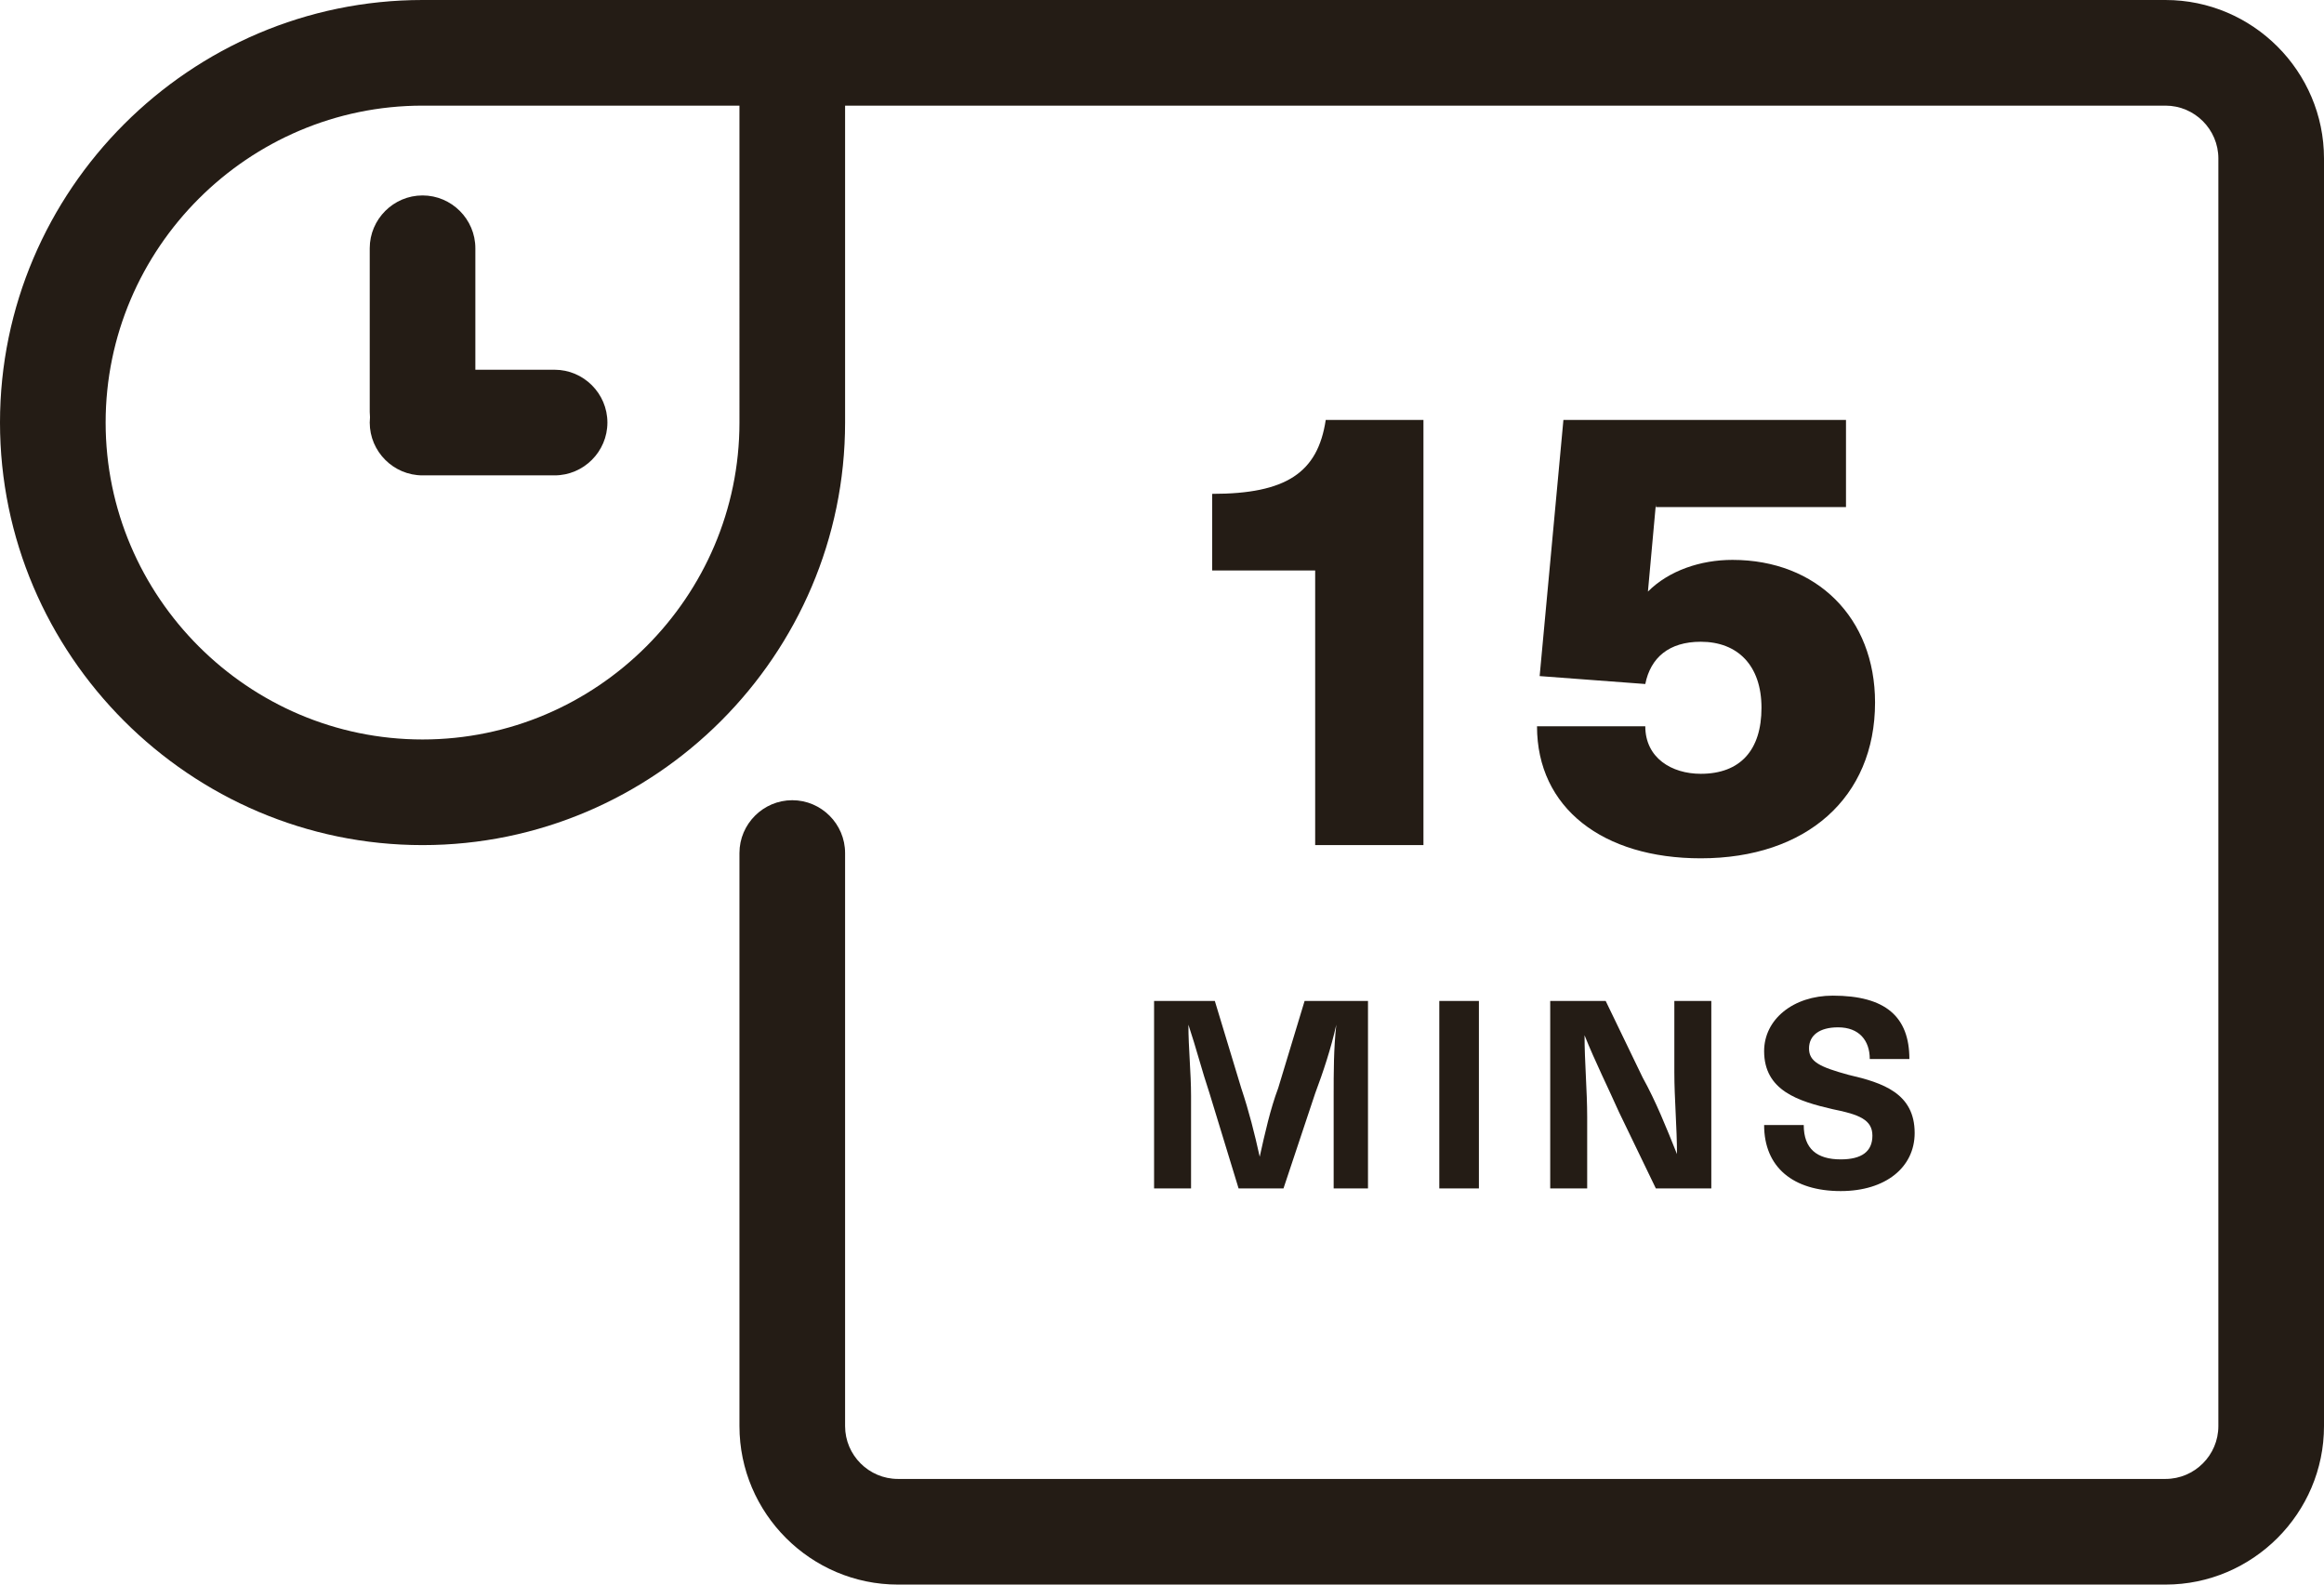
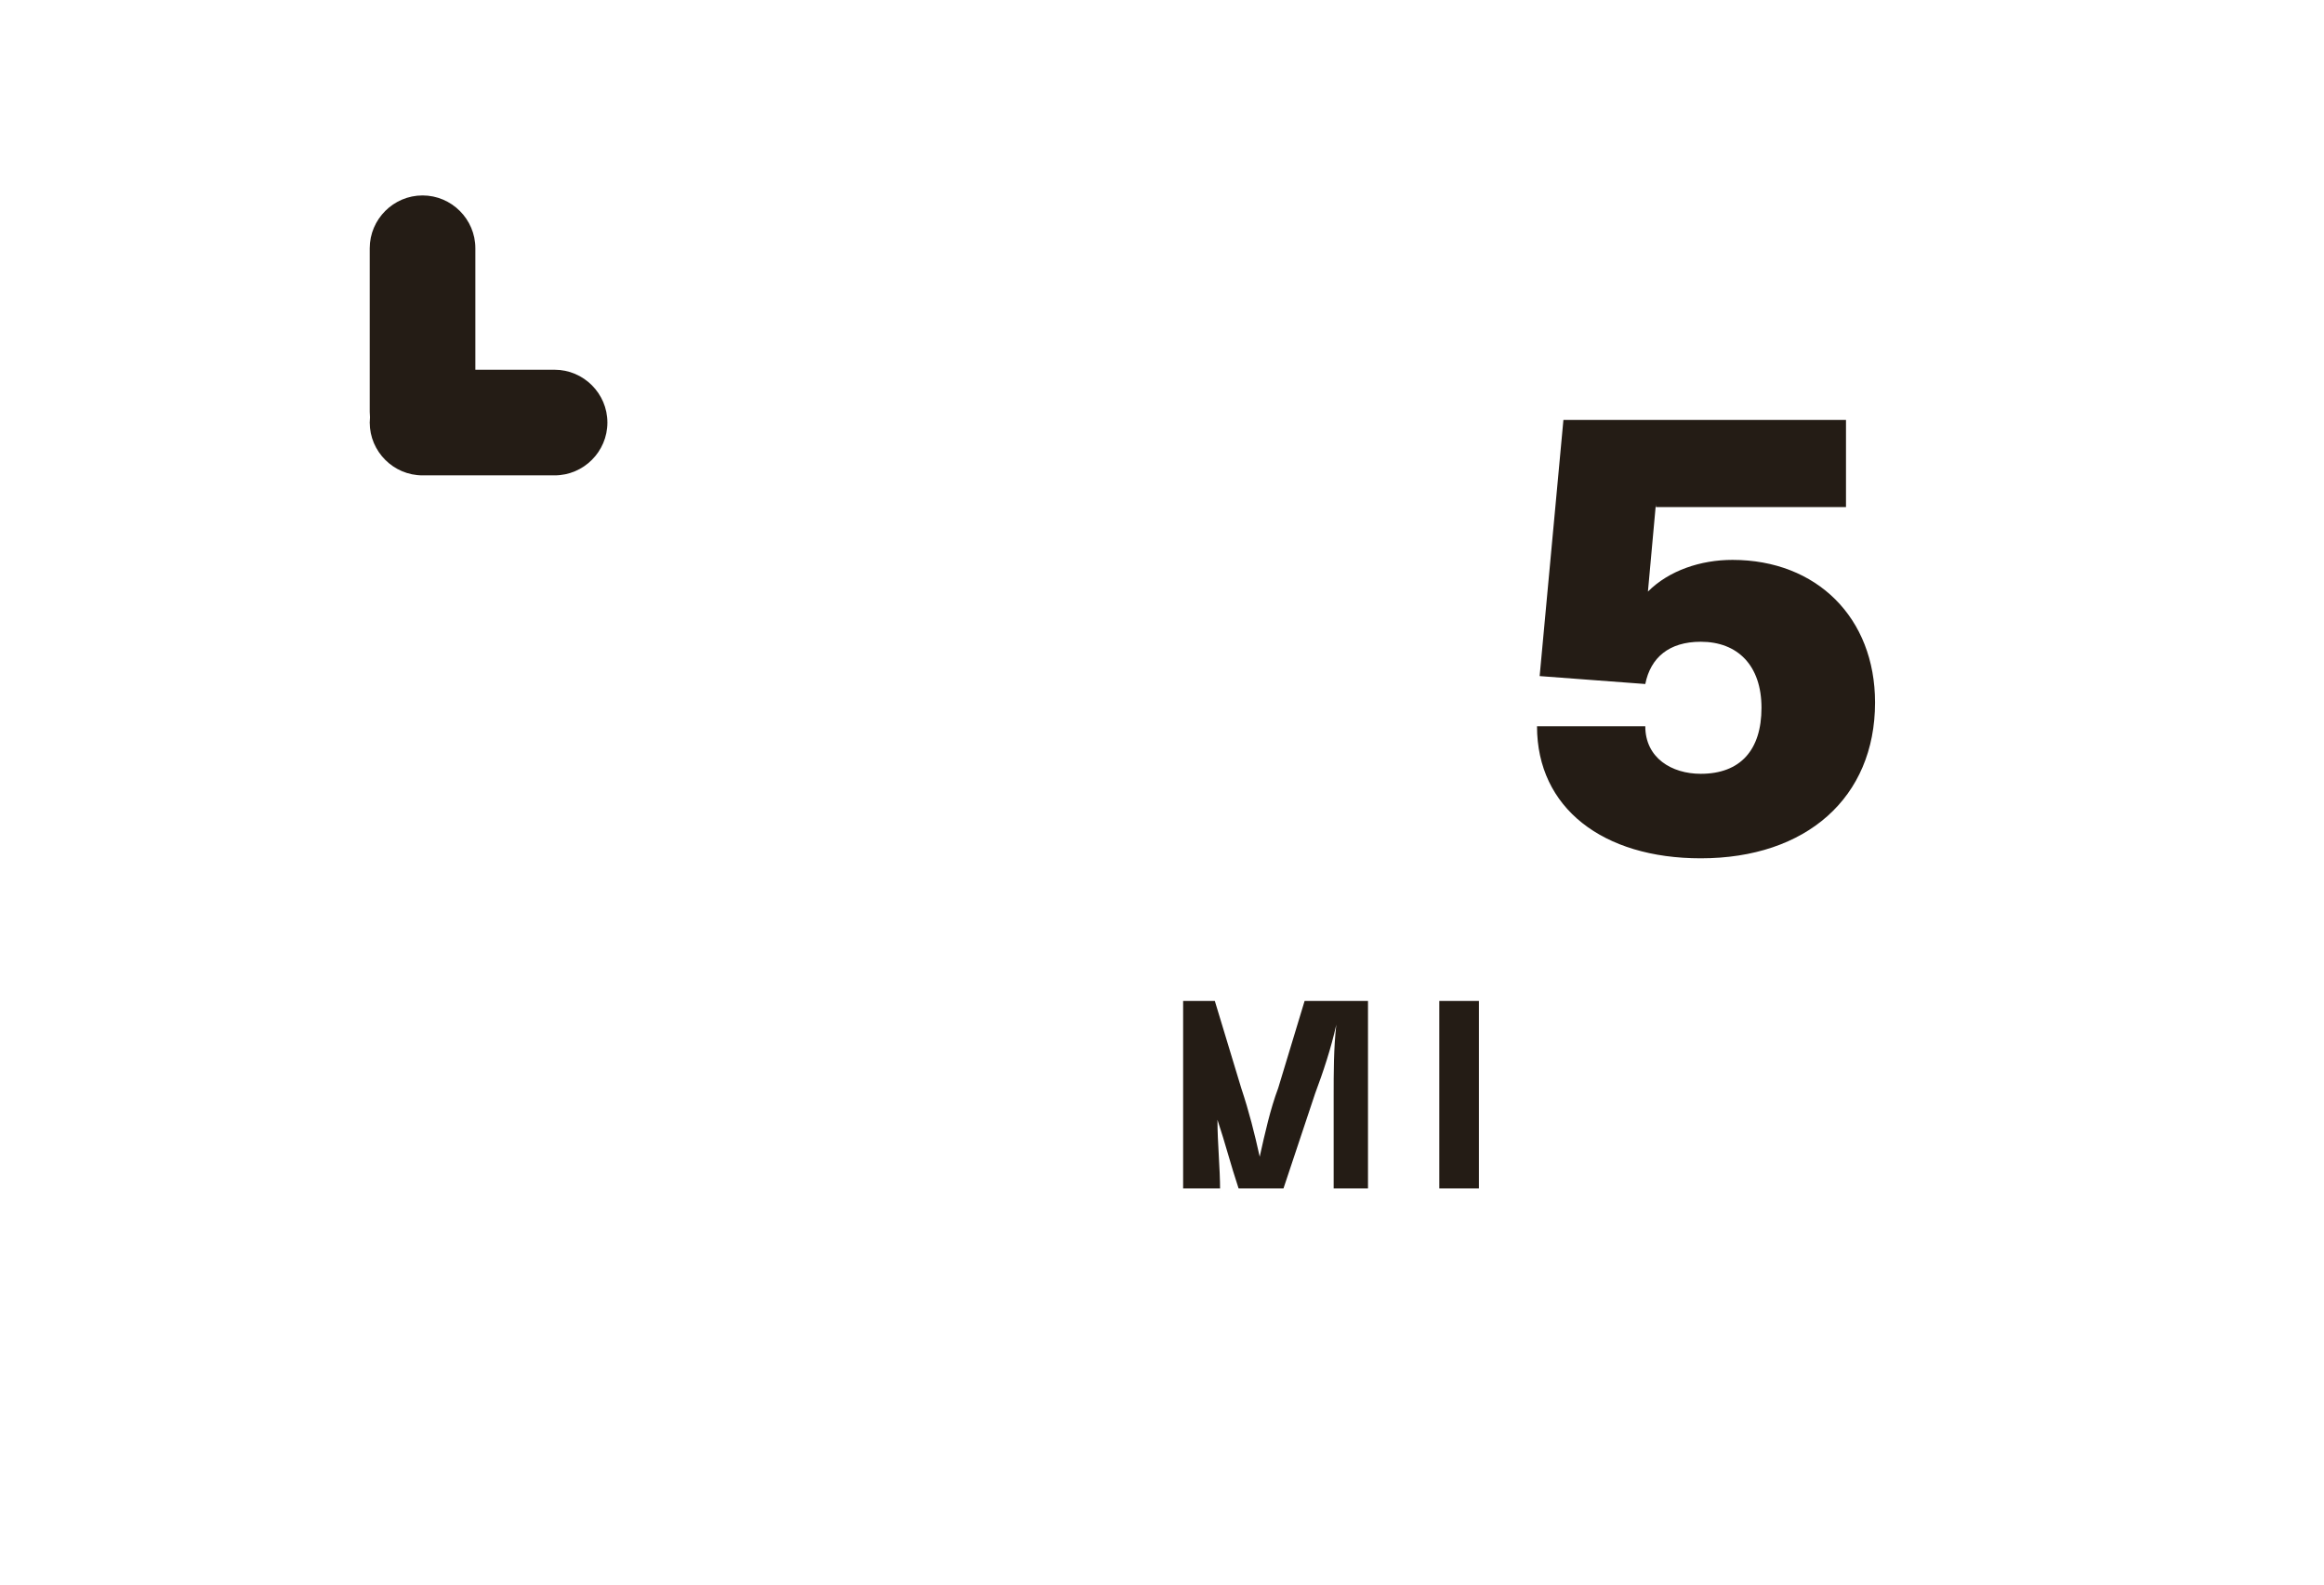
<svg xmlns="http://www.w3.org/2000/svg" xmlns:xlink="http://www.w3.org/1999/xlink" version="1.1" id="time" x="0px" y="0px" viewBox="0 0 88 60" style="enable-background:new 0 0 88 60;" xml:space="preserve">
  <style type="text/css">
	.st0{clip-path:url(#SVGID_00000072267068162096310210000002062388575697647274_);}
	.st1{fill:#241C15;}
	.st2{enable-background:new    ;}
</style>
  <g>
    <defs>
      <rect id="SVGID_1_" width="88" height="60" />
    </defs>
    <clipPath id="SVGID_00000181768106203765421460000016751170218903695245_">
      <use xlink:href="#SVGID_1_" style="overflow:visible;" />
    </clipPath>
    <g id="Group_1873" style="clip-path:url(#SVGID_00000181768106203765421460000016751170218903695245_);">
      <g id="Path_2522">
-         <path class="st1" d="M82,60H34c-3.3,0-6-2.7-6-6V32.3c0-1.1,0.9-2,2-2s2,0.9,2,2V54c0,1.1,0.9,2,2,2h48c1.1,0,2-0.9,2-2V6     c0-1.1-0.9-2-2-2H30c-1.1,0-2-0.9-2-2s0.9-2,2-2h52c3.3,0,6,2.7,6,6v48C88,57.3,85.3,60,82,60z" />
-       </g>
+         </g>
      <g id="Path_2523">
-         <path class="st1" d="M16,32C7.2,32,0,24.8,0,16S7.2,0,16,0h16v16C32,24.8,24.8,32,16,32z M16,4C9.4,4,4,9.4,4,16s5.4,12,12,12     s12-5.4,12-12V4H16z" />
-       </g>
+         </g>
      <g id="Line_63">
        <path class="st1" d="M16,17.6c-1.1,0-2-0.9-2-2V9.4c0-1.1,0.9-2,2-2s2,0.9,2,2v6.2C18,16.7,17.1,17.6,16,17.6z" />
      </g>
      <g id="Line_64">
        <path class="st1" d="M21,18h-5c-1.1,0-2-0.9-2-2s0.9-2,2-2h5c1.1,0,2,0.9,2,2S22.1,18,21,18z" />
      </g>
    </g>
  </g>
  <g class="st2">
-     <path class="st1" d="M49.8,32V21.6h-3.9v-2.9c2.8,0,4-0.8,4.3-2.8h3.7V32H49.8z" />
    <path class="st1" d="M62.7,19.1l-0.3,3.3h0c0.8-0.8,2-1.2,3.2-1.2c3.2,0,5.4,2.2,5.4,5.4c0,3.6-2.6,5.9-6.6,5.9   c-3.7,0-6.2-1.9-6.2-5h4.1c0,1.2,1,1.8,2.1,1.8c1.5,0,2.3-0.9,2.3-2.5s-0.9-2.5-2.3-2.5c-1.2,0-1.9,0.6-2.1,1.6l-4-0.3l0.9-9.7   h10.7v3.3H62.7z" />
  </g>
  <g class="st2">
-     <path class="st1" d="M50.5,45v-3.5c0-0.9,0-1.8,0.1-2.7h0c-0.2,0.9-0.5,1.8-0.8,2.6L48.6,45h-1.7l-1.1-3.6   c-0.3-0.9-0.5-1.7-0.8-2.6h0c0,0.9,0.1,1.8,0.1,2.7V45h-1.4v-7.1H46l1,3.3c0.3,0.9,0.5,1.7,0.7,2.6h0c0.2-0.9,0.4-1.8,0.7-2.6   l1-3.3h2.4V45H50.5z" />
+     <path class="st1" d="M50.5,45v-3.5c0-0.9,0-1.8,0.1-2.7h0c-0.2,0.9-0.5,1.8-0.8,2.6L48.6,45h-1.7c-0.3-0.9-0.5-1.7-0.8-2.6h0c0,0.9,0.1,1.8,0.1,2.7V45h-1.4v-7.1H46l1,3.3c0.3,0.9,0.5,1.7,0.7,2.6h0c0.2-0.9,0.4-1.8,0.7-2.6   l1-3.3h2.4V45H50.5z" />
    <path class="st1" d="M54.5,45v-7.1H56V45H54.5z" />
-     <path class="st1" d="M62.7,45l-1.4-2.9c-0.4-0.9-0.9-1.9-1.3-2.9h0c0,1,0.1,2.1,0.1,3.1V45h-1.4v-7.1h2.1l1.4,2.9   c0.5,0.9,0.9,1.9,1.3,2.9h0c0-1-0.1-2.1-0.1-3.1v-2.7h1.4V45H62.7z" />
-     <path class="st1" d="M72.3,40.1h-1.5c0-0.7-0.4-1.2-1.2-1.2c-0.7,0-1.1,0.3-1.1,0.8c0,0.5,0.4,0.7,1.5,1c1.3,0.3,2.5,0.7,2.5,2.2   c0,1.3-1.1,2.2-2.8,2.2c-1.8,0-2.9-0.9-2.9-2.5h1.5c0,0.9,0.5,1.3,1.4,1.3c0.8,0,1.2-0.3,1.2-0.9c0-0.6-0.5-0.8-1.5-1   c-1.3-0.3-2.6-0.7-2.6-2.2c0-1.2,1.1-2.1,2.6-2.1C71.4,37.7,72.3,38.5,72.3,40.1z" />
  </g>
</svg>